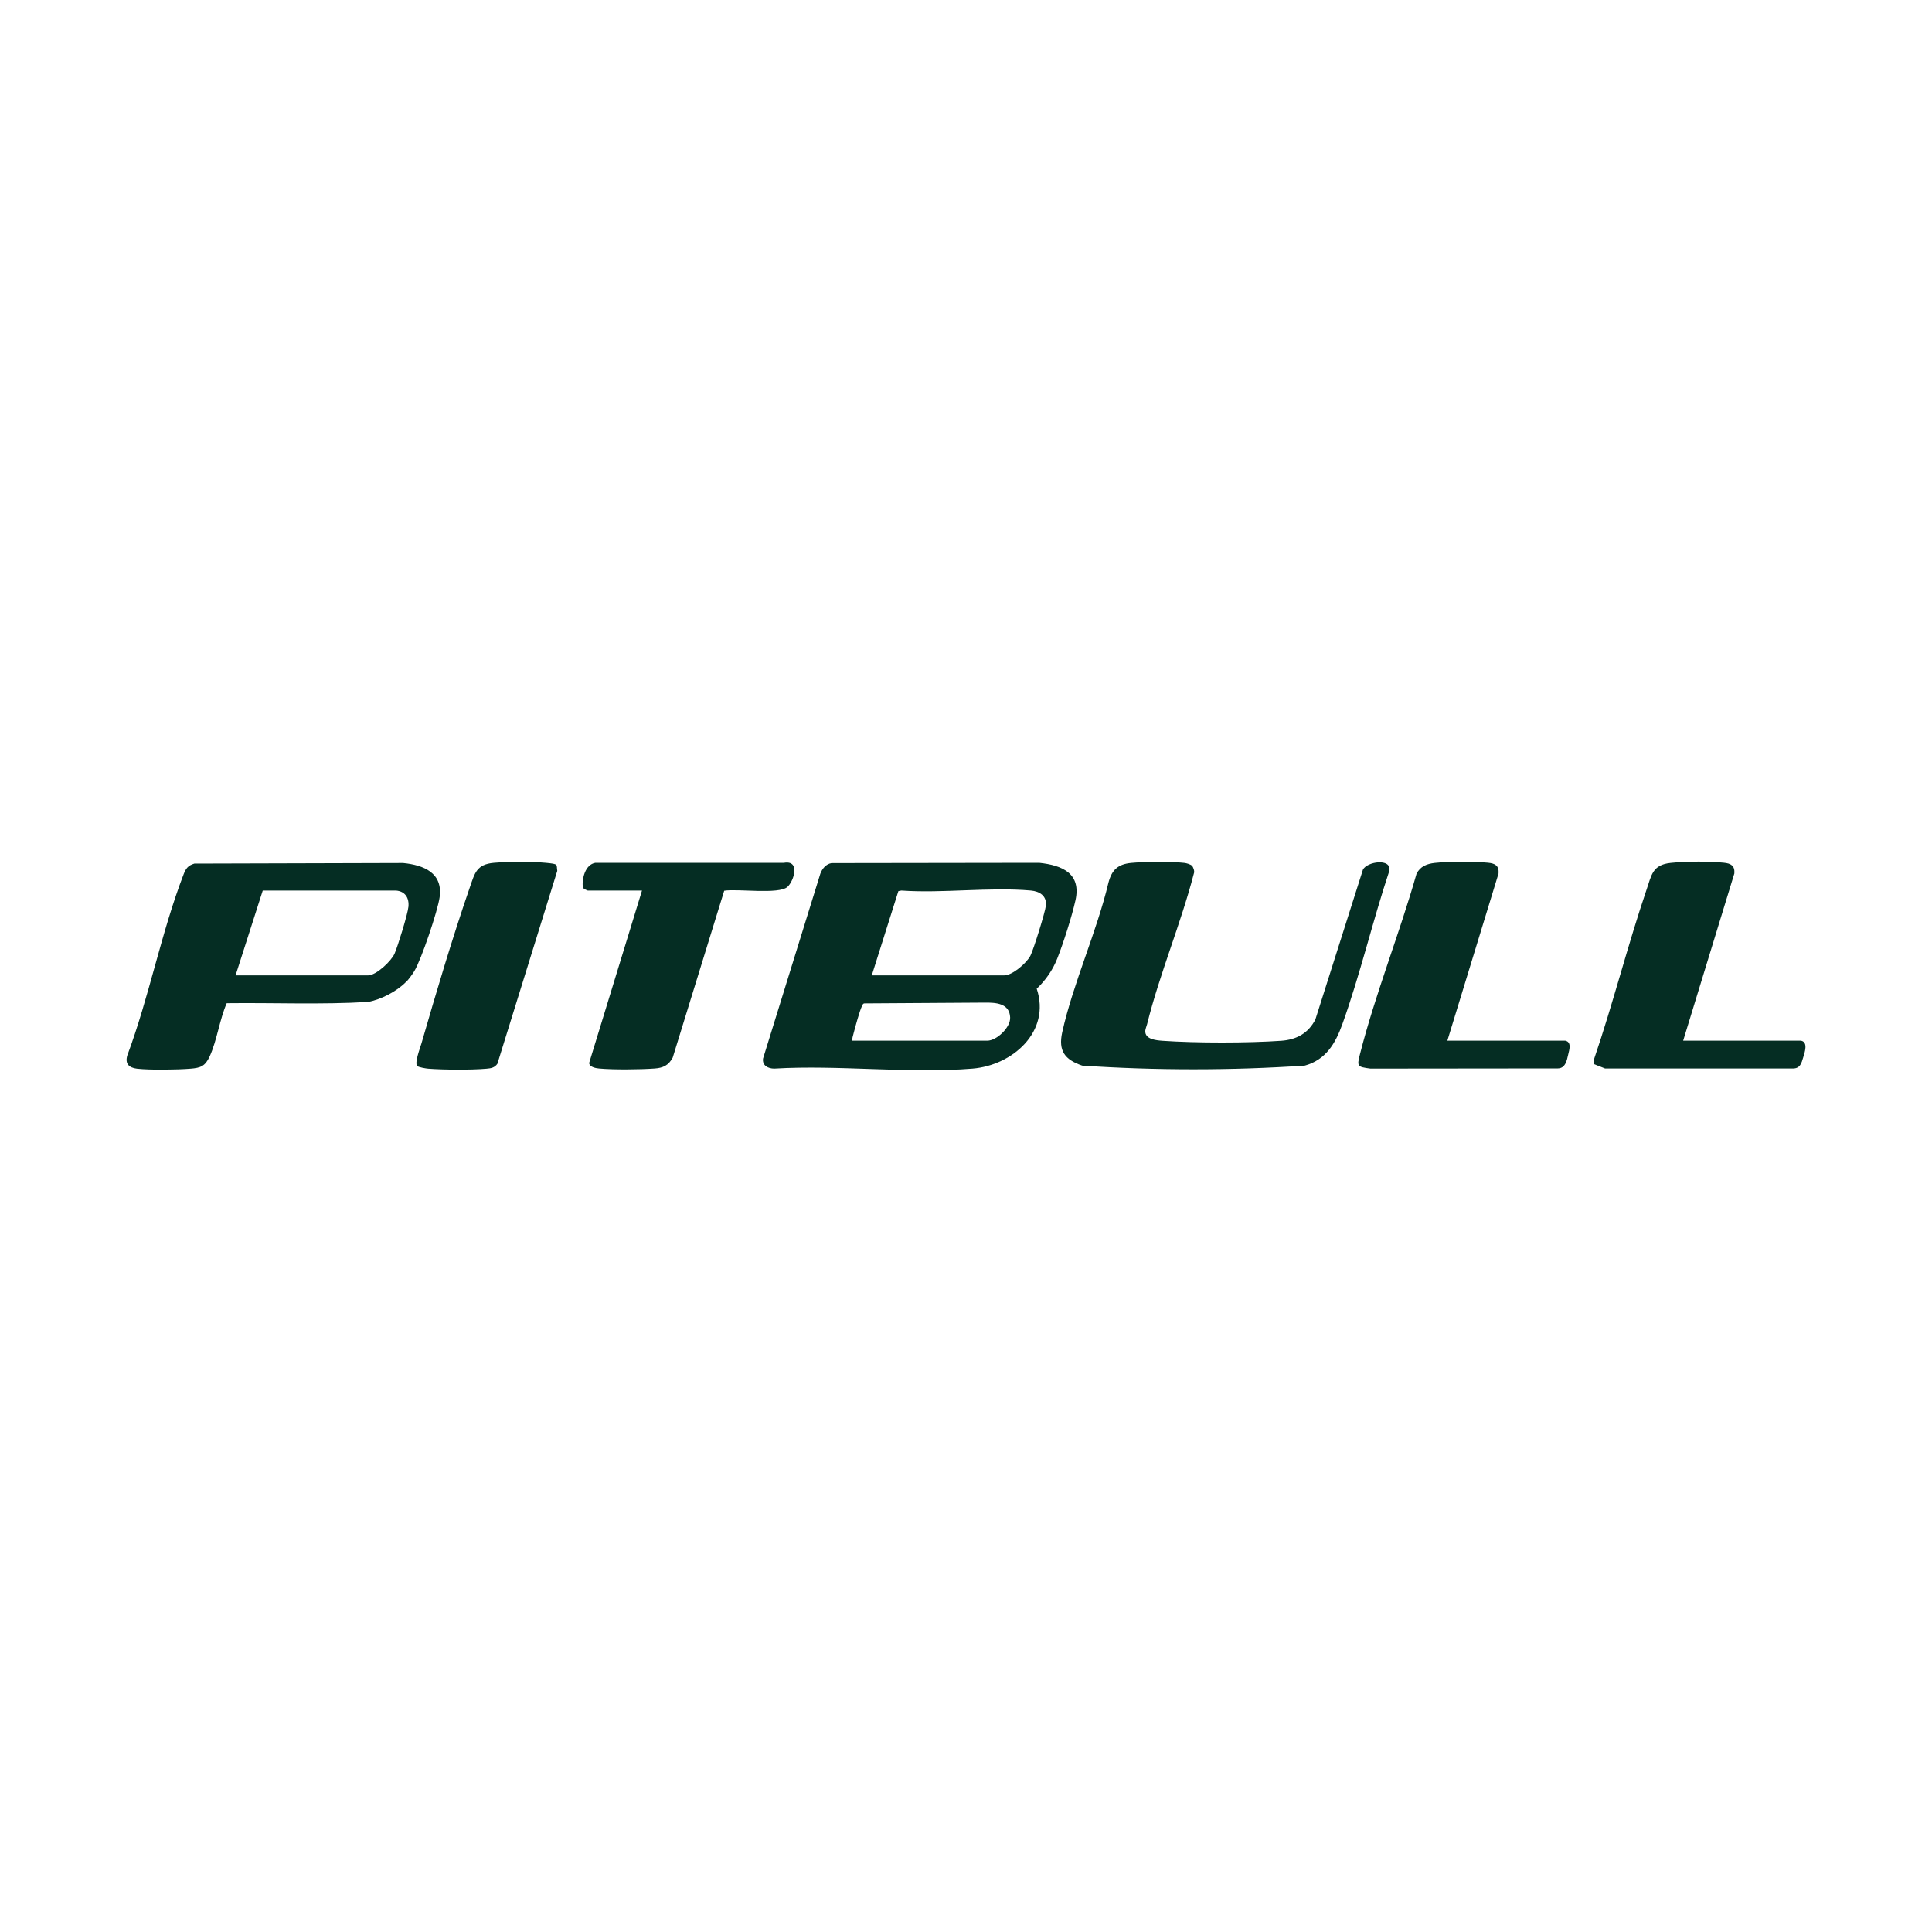
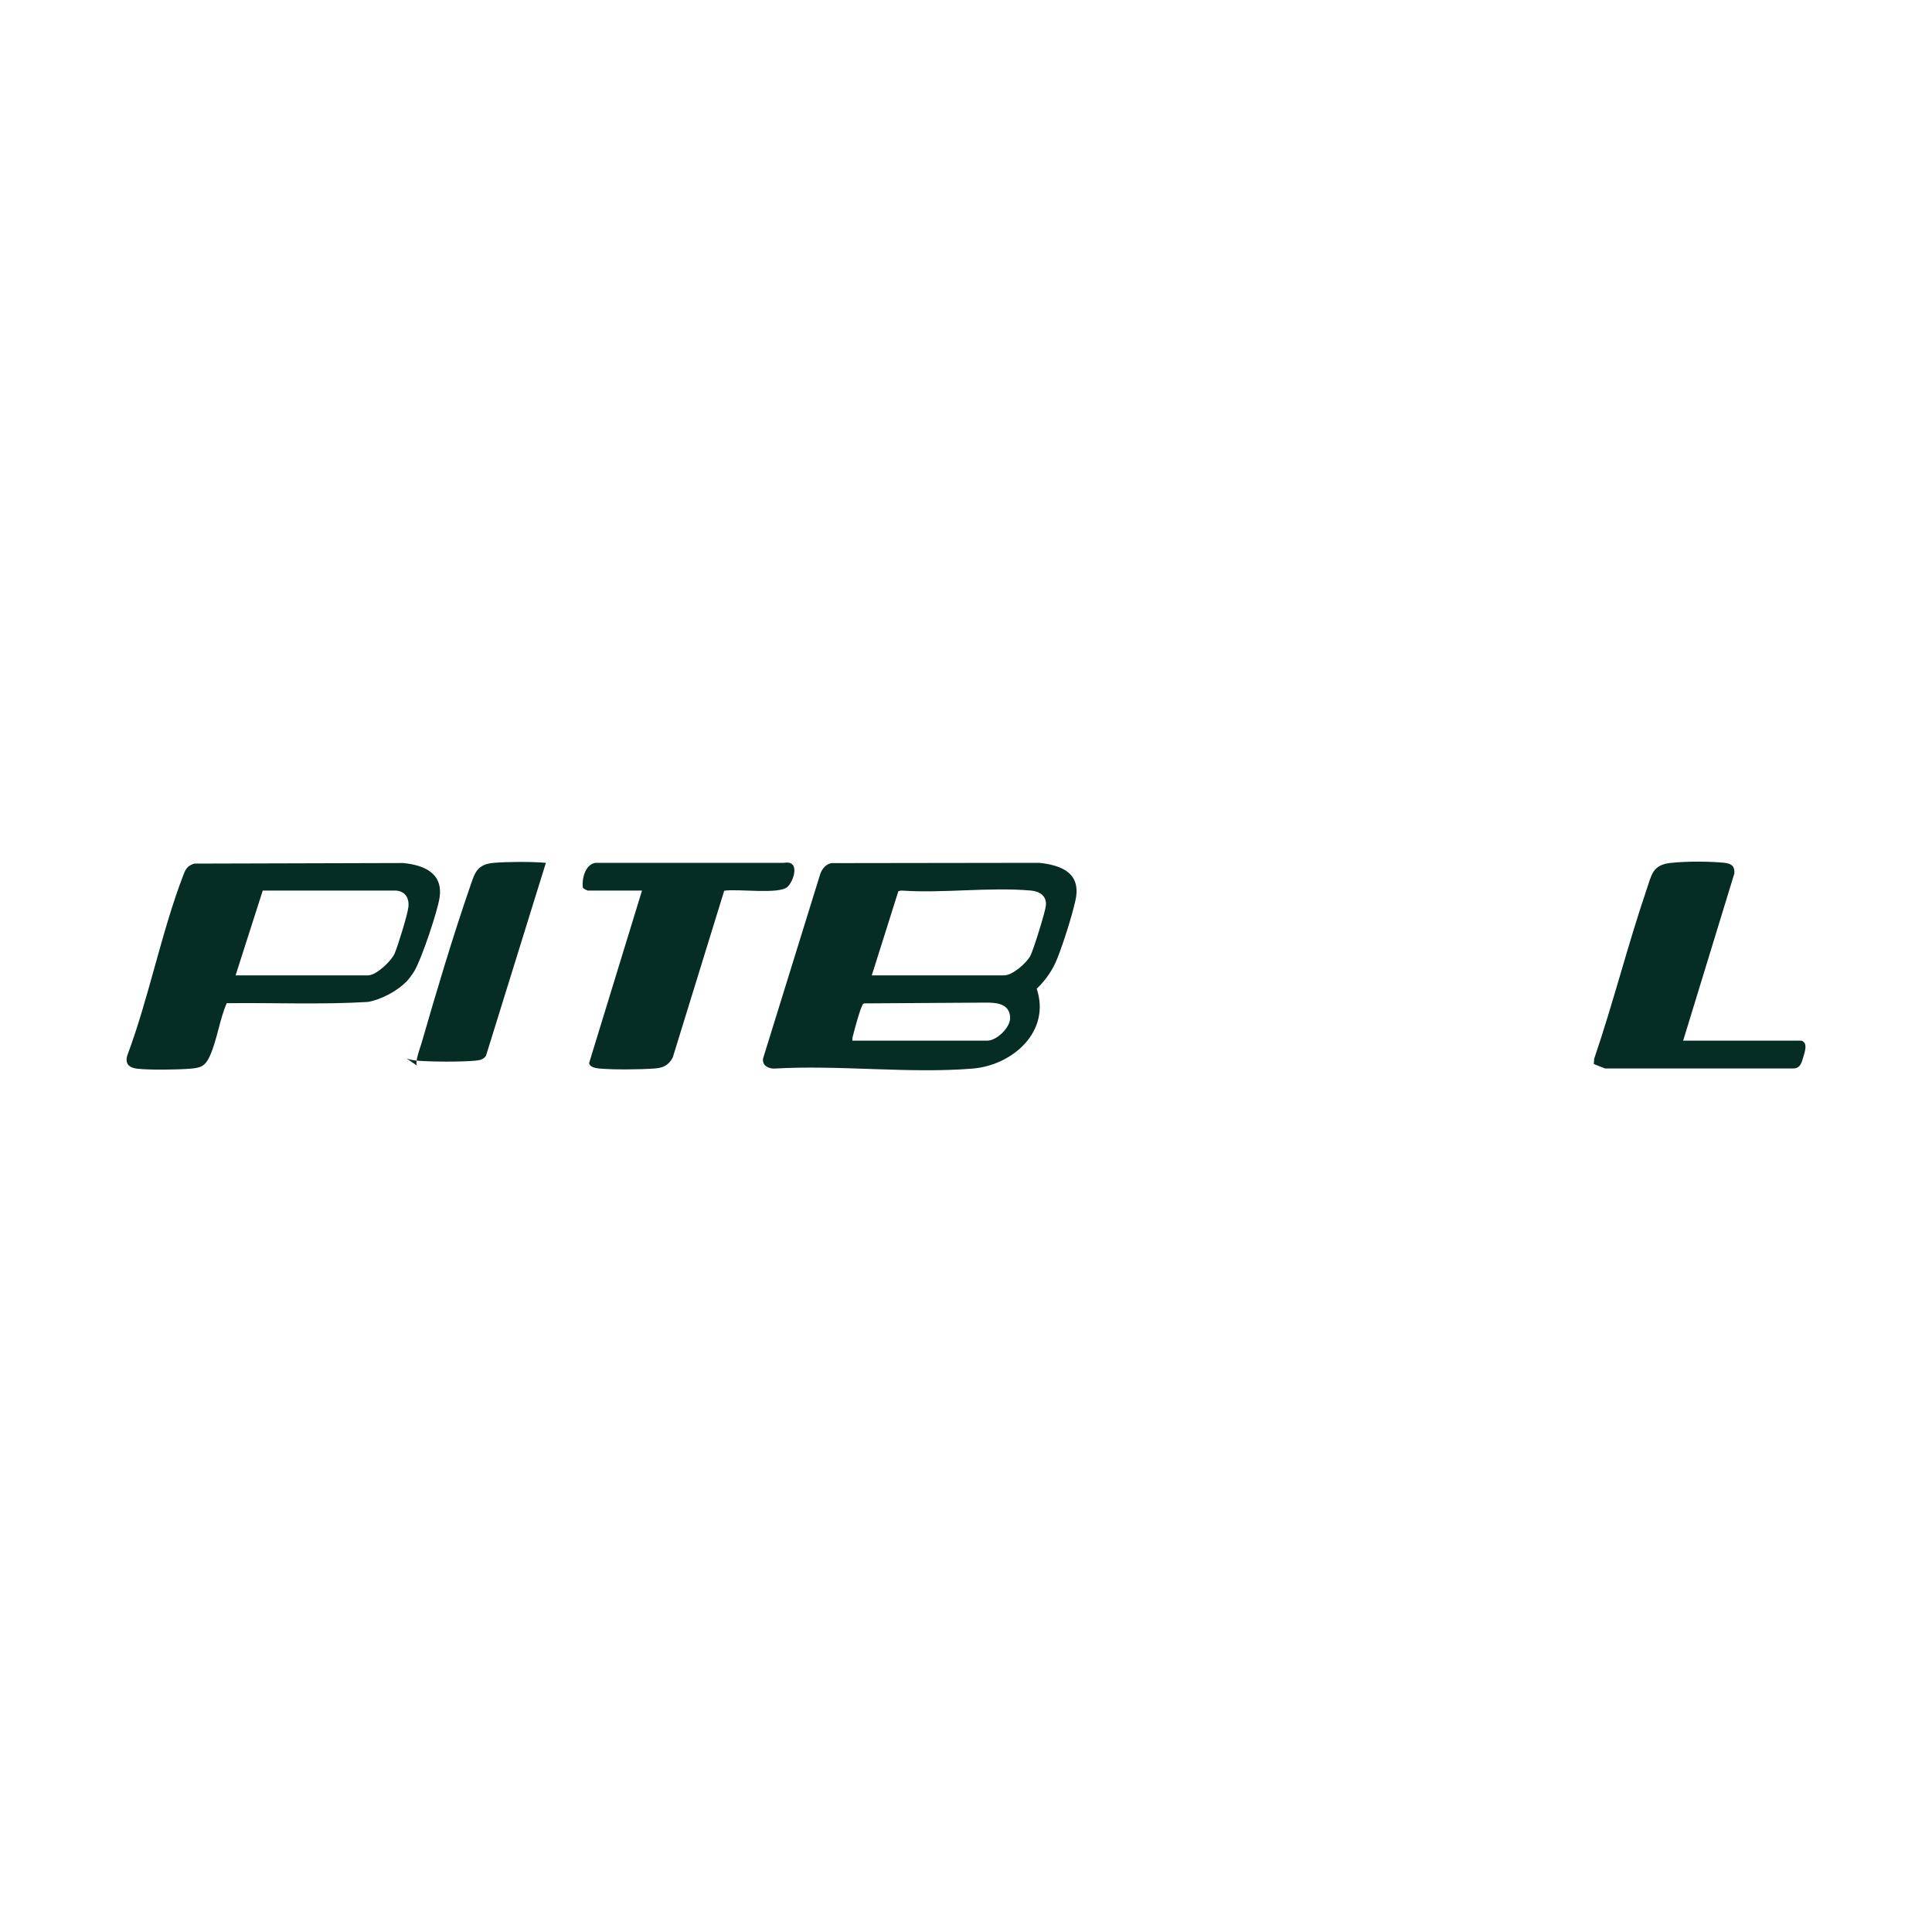
<svg xmlns="http://www.w3.org/2000/svg" id="Laag_1" viewBox="0 0 2000 2000">
  <defs>
    <style>      .st0 {        fill: #052d23;      }    </style>
  </defs>
  <path class="st0" d="M860.7,893.5l215.1-.3c24,2.5,43.7,11.1,37.5,38.9-3.7,16.6-12.5,44.2-18.8,60.1-4.7,11.9-12,22.5-21.3,31.3,14.8,44.4-25,79.3-66.4,82.7-65.9,5.4-138.7-4-205.3,0-6.4,0-12.6-3.2-11.6-10.4l59.3-191.3c1.9-5.2,5.8-10,11.5-11ZM902.4,1009.7h137.1c8.6,0,23.3-12.8,27.2-20.4,3.2-6.2,15.3-45.2,16-51.8,1-10.1-6.5-14.8-15.5-15.6-42.7-3.8-90.8,3-134.1,0l-3.1.6-27.5,87.1ZM882.4,1077.3h139.6c9.7,0,24.1-13.6,23.7-24-.6-14.8-14.8-15.5-26.2-15.4l-124.9.8c-1.6.4-1.7,1.7-2.3,2.8-2.3,4.5-6.8,21-8.3,26.8s-1.8,5.9-1.6,9Z" />
  <path class="st0" d="M420,1016.8c-9.4,9.5-25.9,18.1-39.1,20.4-48.6,2.9-97.5.7-146.2,1.3-7.4,16.9-10.1,38.7-17.7,55.2-4.6,9.9-9.2,11.8-20,12.6-13.7,1.1-41.8,1.5-55.1,0-8.4-1-12.7-5.1-10.1-13.8,22.5-60.1,35.3-127.8,58.2-187.2,2.4-6.2,4.5-9.3,11.2-11.3l216.1-.6c21.4,2.1,41.3,10.2,37.8,35.4-1.9,14-18.9,64.5-26.2,76.5-2.2,3.6-6,8.8-8.9,11.7ZM243.9,1009.7h137.1c8.5,0,24.2-14.9,27.5-22.6,3.4-7.9,13.5-40.5,14.3-48.4.9-9.2-3.4-16.1-13-16.8h-137.8s-28.1,87.7-28.1,87.7Z" />
-   <path class="st0" d="M1233.8,896c1.5,1.6,3.1,6,2.1,8.2-13.5,52.1-35.5,103.9-48.4,155.9-.5,2.1-1.8,5-1.9,6.9-.6,8.9,11.2,9.9,17.8,10.4,34.1,2.4,88.6,2.4,122.8,0,15.9-1.1,28.1-7.7,35.5-22.1l49.2-155c4.1-8.4,29.6-12.2,27.4,1-17.3,52-30.3,107.8-48.8,159.2-7.2,19.9-17.1,36.6-38.8,42.6-76.1,5.1-154.2,5.1-230.4,0-18.1-6.2-24.9-15.3-20.7-34.5,11.3-50.9,35.7-103.7,47.9-155,3.5-13.2,9.9-19,23.5-20.3s42.2-1.5,55.1,0c2.1.2,6.4,1.5,7.8,2.9Z" />
  <path class="st0" d="M608.8,922c-1.2-.2-5-2-5.5-3.3-1-9.3,2.5-23.7,13-25.5h195.3c17-3,10.4,18.6,3.6,24.9-8.8,8.1-52.2,1.7-65.5,4l-53.3,172.7c-4.3,8-9.9,10.7-18.7,11.3-15,1.1-42.9,1.4-57.6,0-3.5-.3-10.1-1.6-10.2-5.8l54.7-178.4h-55.7Z" />
  <path class="st0" d="M1864.5,1077.3c7.5,1.6,3.7,12.2,2.2,17.2-1.9,6.4-3.3,11.7-11,11.6h-194.1c0,0-11.7-4.6-11.7-4.6l.4-5.5c19.7-57.8,34.6-117.3,54.2-175,5.2-15.2,6.1-25.7,24.9-27.7s41.4-1.5,55-.2c7.4.7,11.6,3,11,11.1l-53,173.1h122.1Z" />
-   <path class="st0" d="M1620.4,1077.3c6.8,1.4,4.1,9.6,3,14.3-1.4,6.3-3,14.3-10.7,14.4l-194,.2c-13.7-1.8-14.1-2.3-10.9-14.8,15.8-62.2,41-124.9,58.6-186.9,3.9-7.7,10.7-10.3,18.9-11.2,13.5-1.5,41.4-1.5,55-.2,7.4.7,11.6,3,11,11.1l-53,173.1h122.1Z" />
-   <path class="st0" d="M431.9,1103.3c-3-2.8,3.1-18.8,4.4-23.2,15.2-52.7,32.2-109.8,50.1-161.6,5.1-14.7,6.9-23.7,24.8-25.3,13.7-1.2,40.2-1.3,53.9,0s10.7,1.6,11.8,8.3l-62,199.7c-2.9,4.1-6.5,4.7-11.2,5.1-15.4,1.4-44.7,1.2-60.2,0-2.5-.2-10-1.4-11.6-2.8Z" />
+   <path class="st0" d="M431.9,1103.3c-3-2.8,3.1-18.8,4.4-23.2,15.2-52.7,32.2-109.8,50.1-161.6,5.1-14.7,6.9-23.7,24.8-25.3,13.7-1.2,40.2-1.3,53.9,0l-62,199.7c-2.9,4.1-6.5,4.7-11.2,5.1-15.4,1.4-44.7,1.2-60.2,0-2.5-.2-10-1.4-11.6-2.8Z" />
</svg>